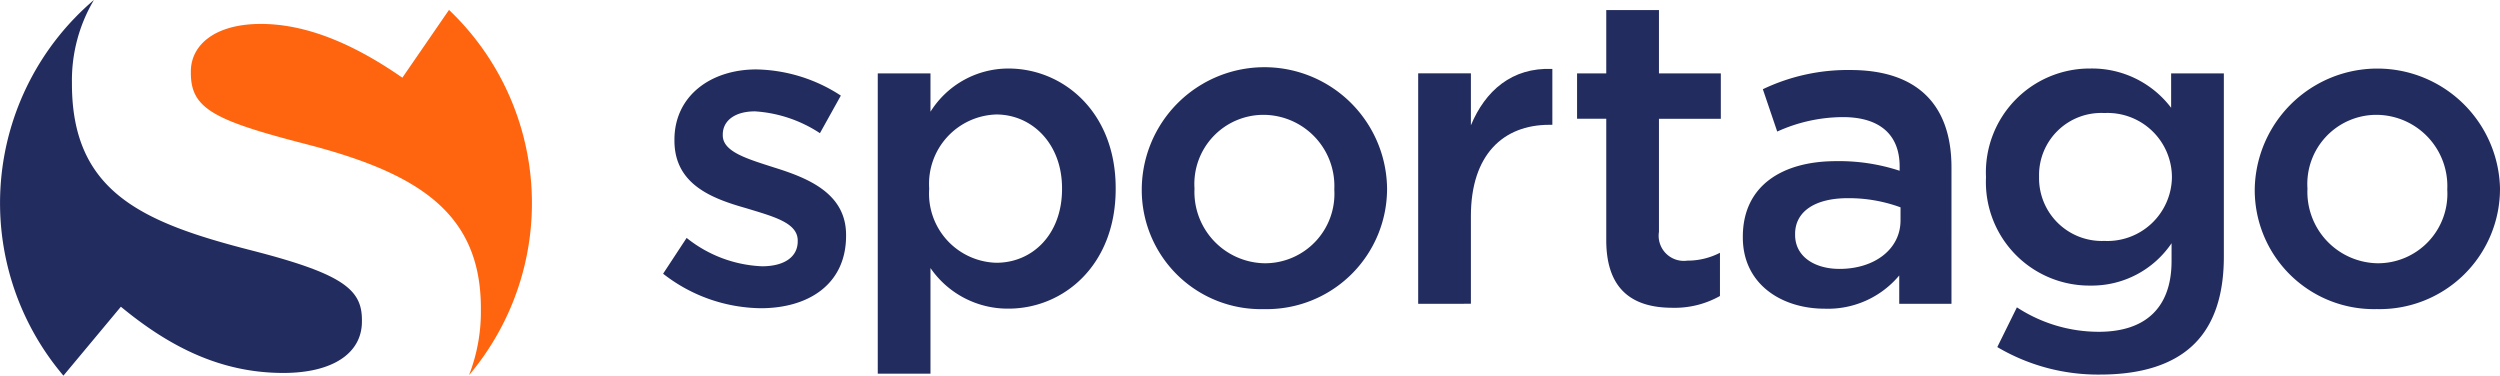
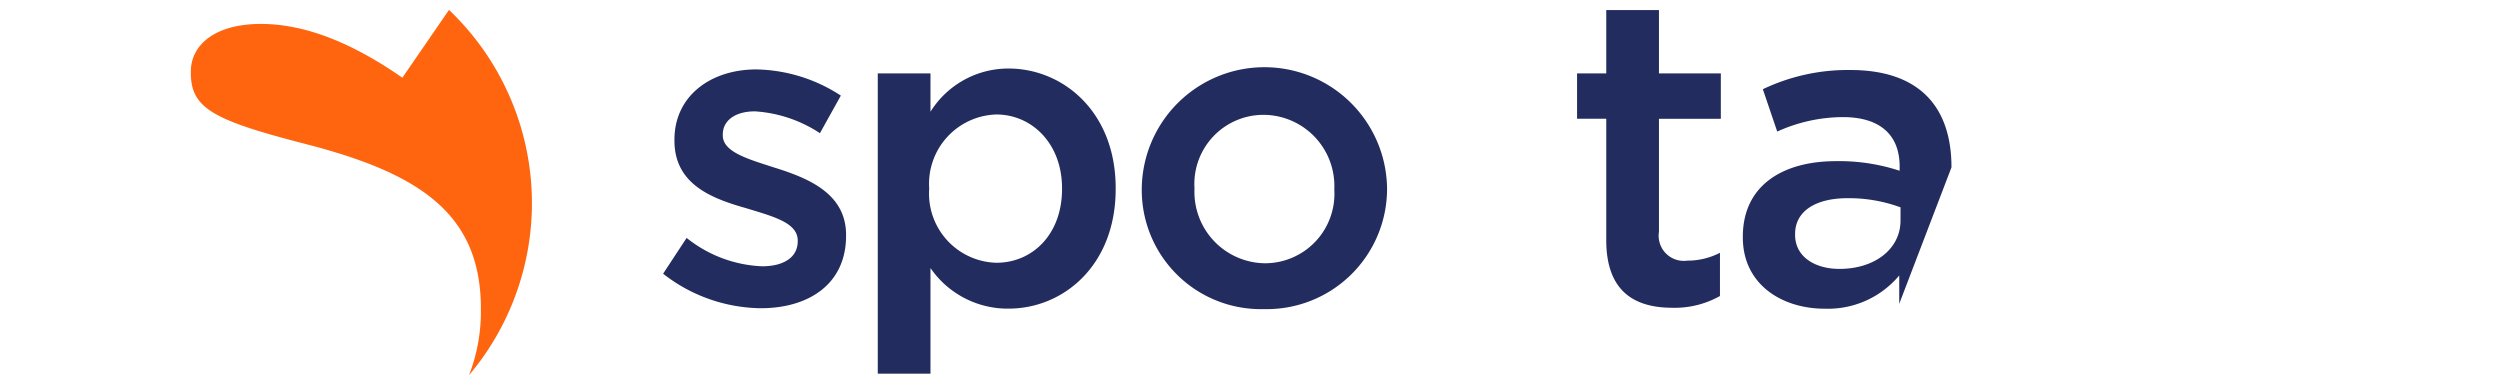
<svg xmlns="http://www.w3.org/2000/svg" id="logo" width="173" height="26" viewBox="0 0 173 26">
  <g id="Group_1" data-name="Group 1" transform="translate(45.887 0.697)">
    <path id="Path_1" data-name="Path 1" d="M116.562,96.382l1.628-2.477a8.923,8.923,0,0,0,5.215,1.963c1.567,0,2.472-.665,2.472-1.722v-.06c0-1.239-1.688-1.661-3.557-2.235-2.351-.665-4.974-1.632-4.974-4.682v-.061c0-3.02,2.5-4.863,5.667-4.863a11.02,11.02,0,0,1,5.848,1.812l-1.447,2.6a9.227,9.227,0,0,0-4.492-1.51c-1.417,0-2.231.665-2.231,1.6v.061c0,1.148,1.718,1.631,3.588,2.235,2.321.725,4.944,1.782,4.944,4.652v.061c0,3.353-2.593,5.014-5.908,5.014A11.166,11.166,0,0,1,116.562,96.382Z" transform="translate(-116.562 -78.138)" fill="#222c5e" />
    <path id="Path_2" data-name="Path 2" d="M149.238,82.445h3.648V85.1a6.355,6.355,0,0,1,5.4-2.99c3.768,0,7.416,2.99,7.416,8.277v.061c0,5.286-3.617,8.277-7.416,8.277a6.482,6.482,0,0,1-5.4-2.809v7.31h-3.648ZM161.99,90.45V90.39c0-3.081-2.08-5.1-4.552-5.1a4.8,4.8,0,0,0-4.642,5.1v.061a4.786,4.786,0,0,0,4.642,5.1C159.94,95.555,161.99,93.592,161.99,90.45Z" transform="translate(-134.384 -78.065)" fill="#222c5e" />
    <path id="Path_3" data-name="Path 3" d="M189.425,90.511V90.45A8.488,8.488,0,0,1,206.4,90.39v.061a8.33,8.33,0,0,1-8.531,8.307A8.24,8.24,0,0,1,189.425,90.511Zm13.325,0V90.45a4.925,4.925,0,0,0-4.883-5.135,4.783,4.783,0,0,0-4.794,5.075v.061a4.938,4.938,0,0,0,4.854,5.135A4.805,4.805,0,0,0,202.75,90.511Z" transform="translate(-156.302 -78.065)" fill="#222c5e" />
-     <path id="Path_4" data-name="Path 4" d="M231.5,82.473h3.648v3.595c.995-2.386,2.834-4.018,5.637-3.9v3.866h-.211c-3.2,0-5.426,2.084-5.426,6.313v6.071H231.5Z" transform="translate(-179.249 -78.094)" fill="#222c5e" />
    <path id="Path_5" data-name="Path 5" d="M257.708,89.146v-8.4h-2.02V77.607h2.02v-4.38h3.647v4.38h4.281v3.142h-4.281v7.823a1.739,1.739,0,0,0,1.96,1.994,4.891,4.891,0,0,0,2.261-.543v2.99a6.376,6.376,0,0,1-3.286.815C259.608,93.828,257.708,92.65,257.708,89.146Z" transform="translate(-192.442 -73.227)" fill="#222c5e" />
-     <path id="Path_6" data-name="Path 6" d="M291.744,98.5V96.539a6.43,6.43,0,0,1-5.155,2.3c-3.015,0-5.668-1.722-5.668-4.924v-.06c0-3.534,2.743-5.226,6.451-5.226a13.392,13.392,0,0,1,4.4.665v-.3c0-2.205-1.387-3.413-3.919-3.413a11.065,11.065,0,0,0-4.552,1l-.995-2.93a13.627,13.627,0,0,1,6.059-1.329c4.7,0,6.994,2.477,6.994,6.736V98.5Zm.09-6.675a10.4,10.4,0,0,0-3.648-.634c-2.291,0-3.648.936-3.648,2.477v.061c0,1.51,1.357,2.356,3.075,2.356,2.412,0,4.22-1.359,4.22-3.353Z" transform="translate(-206.204 -78.174)" fill="#222c5e" />
-     <path id="Path_7" data-name="Path 7" d="M318.716,101.385l1.357-2.749a10.341,10.341,0,0,0,5.667,1.692c3.256,0,5.035-1.692,5.035-4.894V94.2a6.663,6.663,0,0,1-5.607,2.93,7.16,7.16,0,0,1-7.235-7.461V89.6a7.185,7.185,0,0,1,7.235-7.491,6.865,6.865,0,0,1,5.577,2.718V82.445h3.648V95.132c0,2.689-.694,4.683-2.02,6.011-1.447,1.45-3.678,2.145-6.542,2.145A13.693,13.693,0,0,1,318.716,101.385ZM330.8,89.664V89.6a4.455,4.455,0,0,0-4.672-4.41,4.3,4.3,0,0,0-4.522,4.38v.06a4.346,4.346,0,0,0,4.522,4.41A4.468,4.468,0,0,0,330.8,89.664Z" transform="translate(-226.39 -78.065)" fill="#222c5e" />
-     <path id="Path_8" data-name="Path 8" d="M358.845,90.511V90.45a8.488,8.488,0,0,1,16.972-.061v.061a8.33,8.33,0,0,1-8.532,8.307A8.24,8.24,0,0,1,358.845,90.511Zm13.324,0V90.45a4.926,4.926,0,0,0-4.884-5.135,4.783,4.783,0,0,0-4.793,5.075v.061a4.938,4.938,0,0,0,4.854,5.135A4.805,4.805,0,0,0,372.169,90.511Z" transform="translate(-248.704 -78.065)" fill="#222c5e" />
+     <path id="Path_6" data-name="Path 6" d="M291.744,98.5V96.539a6.43,6.43,0,0,1-5.155,2.3c-3.015,0-5.668-1.722-5.668-4.924v-.06c0-3.534,2.743-5.226,6.451-5.226a13.392,13.392,0,0,1,4.4.665v-.3c0-2.205-1.387-3.413-3.919-3.413a11.065,11.065,0,0,0-4.552,1l-.995-2.93a13.627,13.627,0,0,1,6.059-1.329c4.7,0,6.994,2.477,6.994,6.736Zm.09-6.675a10.4,10.4,0,0,0-3.648-.634c-2.291,0-3.648.936-3.648,2.477v.061c0,1.51,1.357,2.356,3.075,2.356,2.412,0,4.22-1.359,4.22-3.353Z" transform="translate(-206.204 -78.174)" fill="#222c5e" />
  </g>
  <g id="Group_2" data-name="Group 2">
    <path id="Path_9" data-name="Path 9" d="M63.922,98.478A18.452,18.452,0,0,0,62.538,73.2l-3.228,4.69c-3.336-2.319-6.618-3.72-9.793-3.72s-4.843,1.455-4.843,3.289v.108c0,2.48,1.614,3.288,8.125,4.96,7.64,1.995,11.945,4.745,11.945,11.322v.107A12.112,12.112,0,0,1,63.922,98.478Z" transform="translate(-31.467 -72.514)" fill="#fe650e" />
-     <path id="Path_10" data-name="Path 10" d="M23.987,92.922c3.389,2.8,6.941,4.583,11.245,4.583,3.39,0,5.435-1.348,5.435-3.558v-.108c0-2.1-1.292-3.181-7.587-4.8C25.493,87.1,20.6,85,20.6,77.5v-.108a10.888,10.888,0,0,1,1.524-5.7,18.453,18.453,0,0,0-2.113,26Z" transform="translate(-15.622 -71.697)" fill="#222c5e" />
  </g>
</svg>